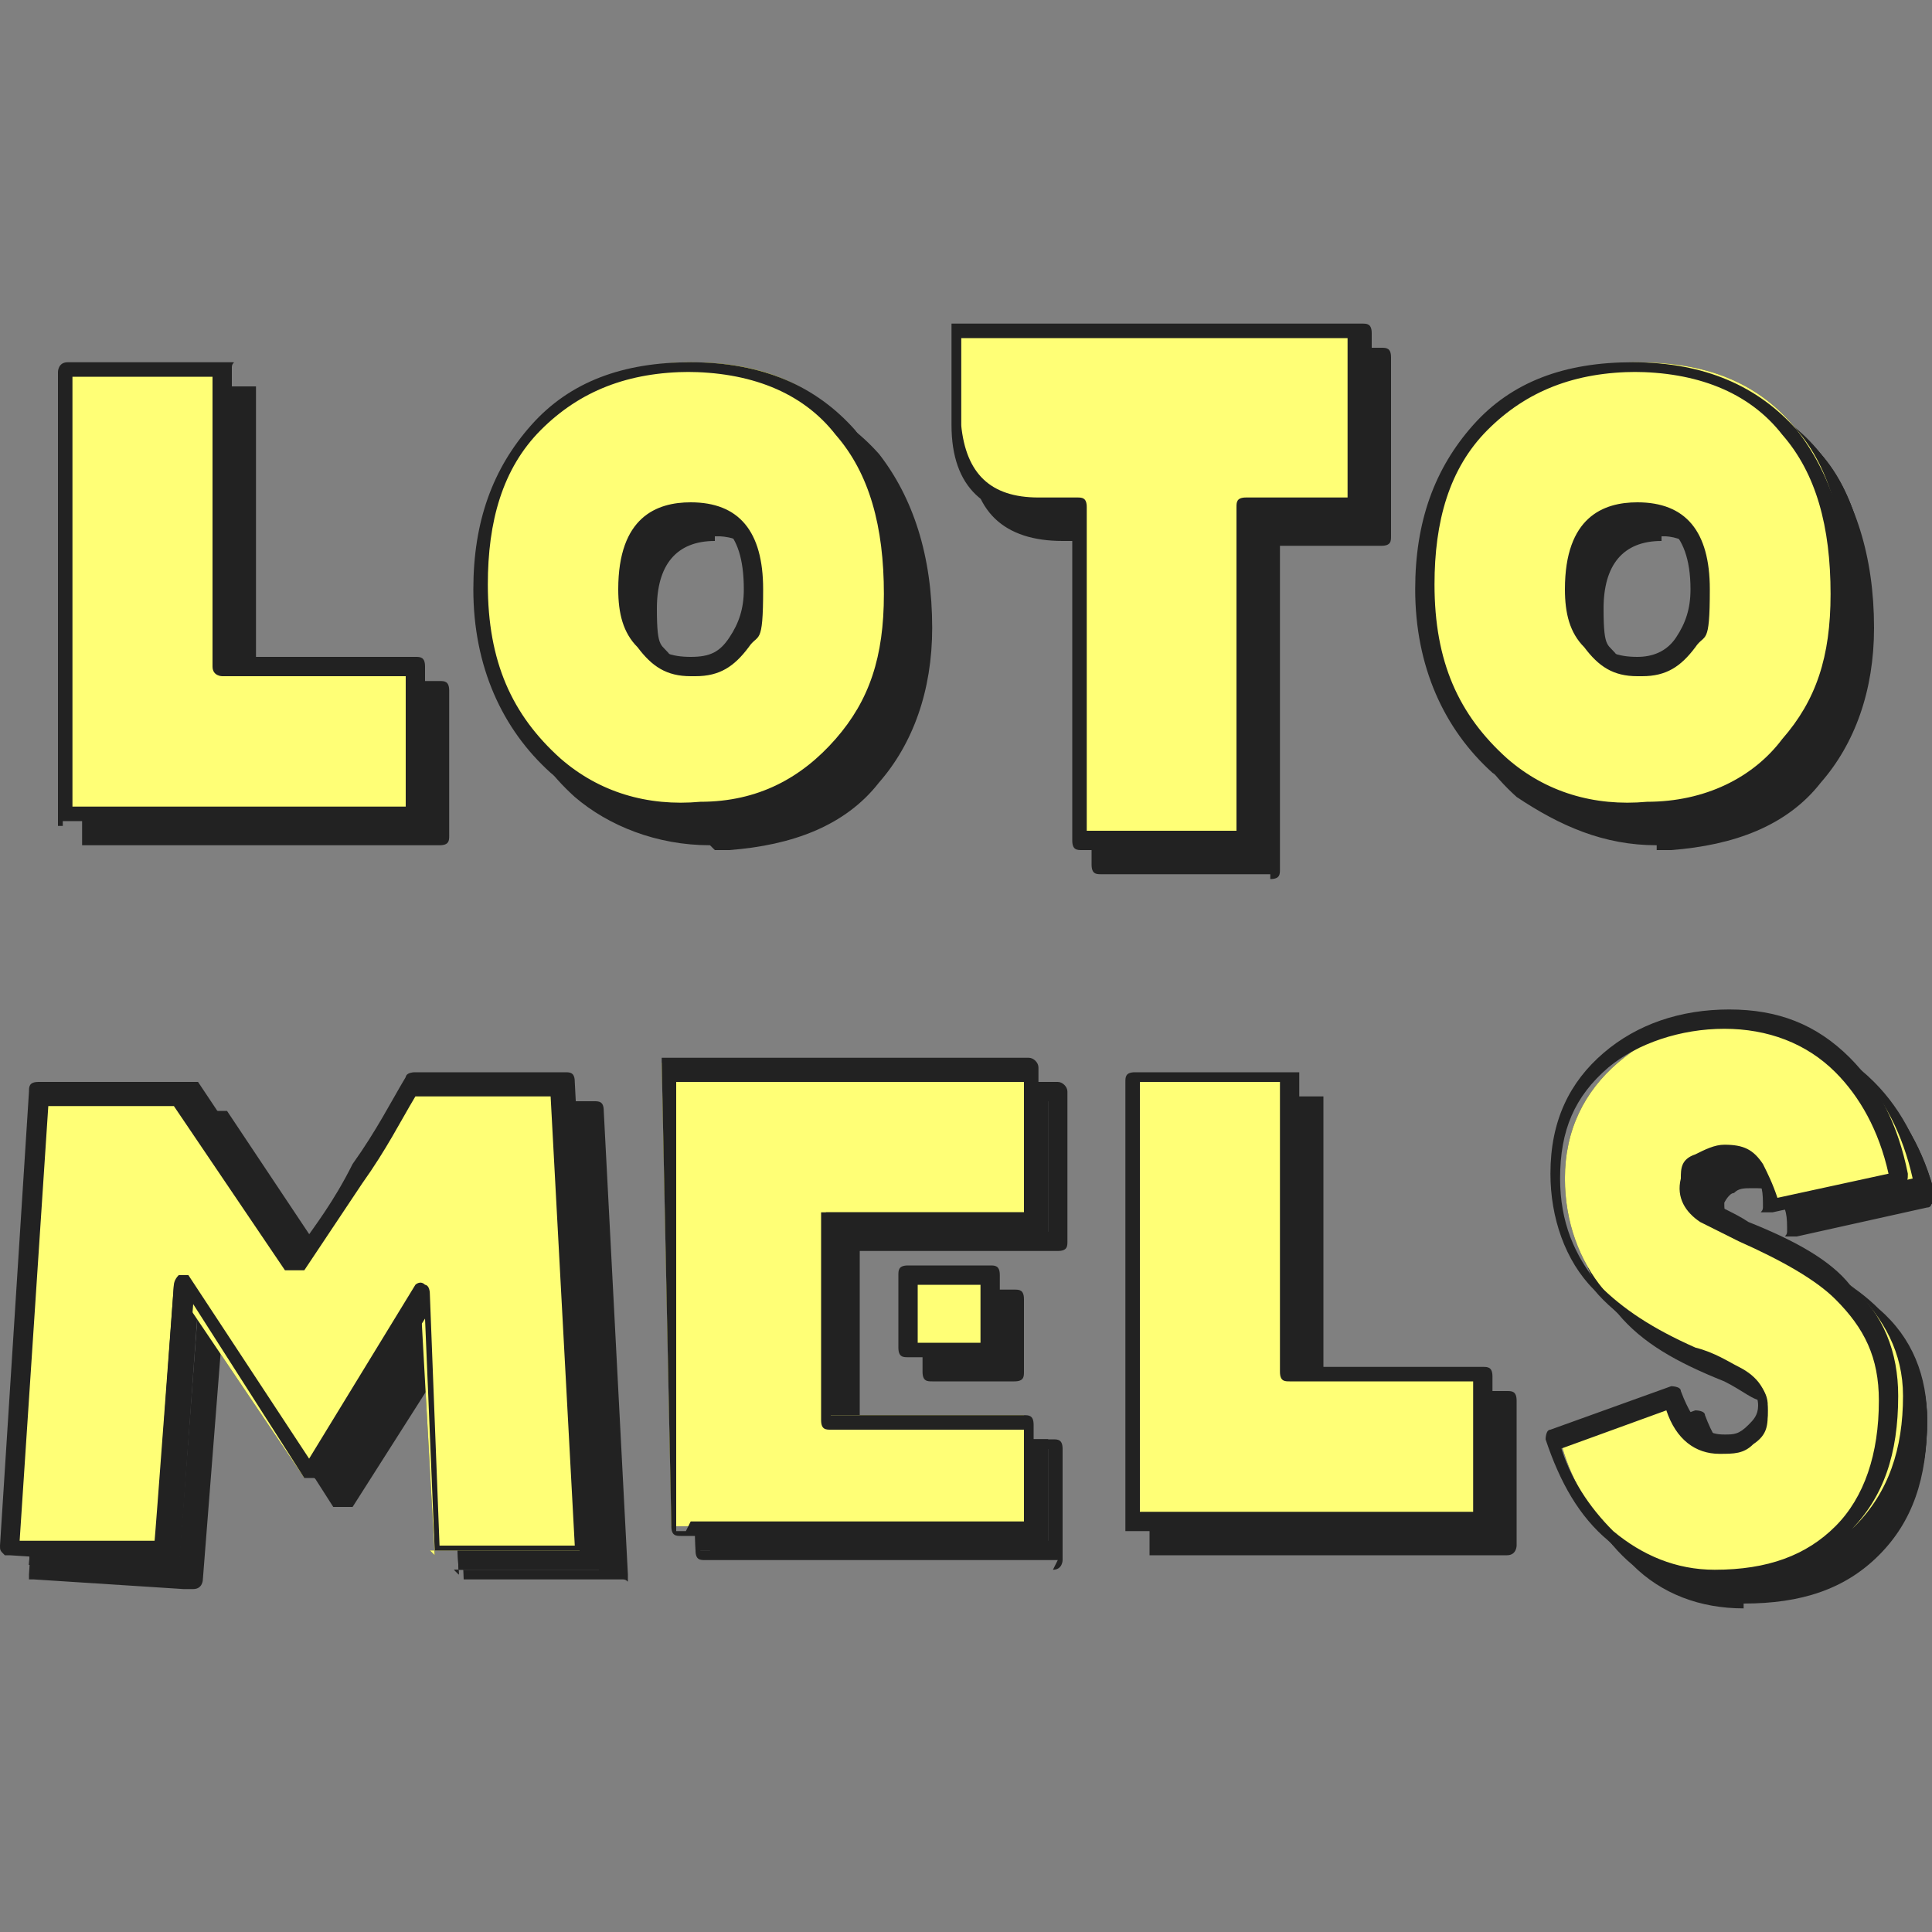
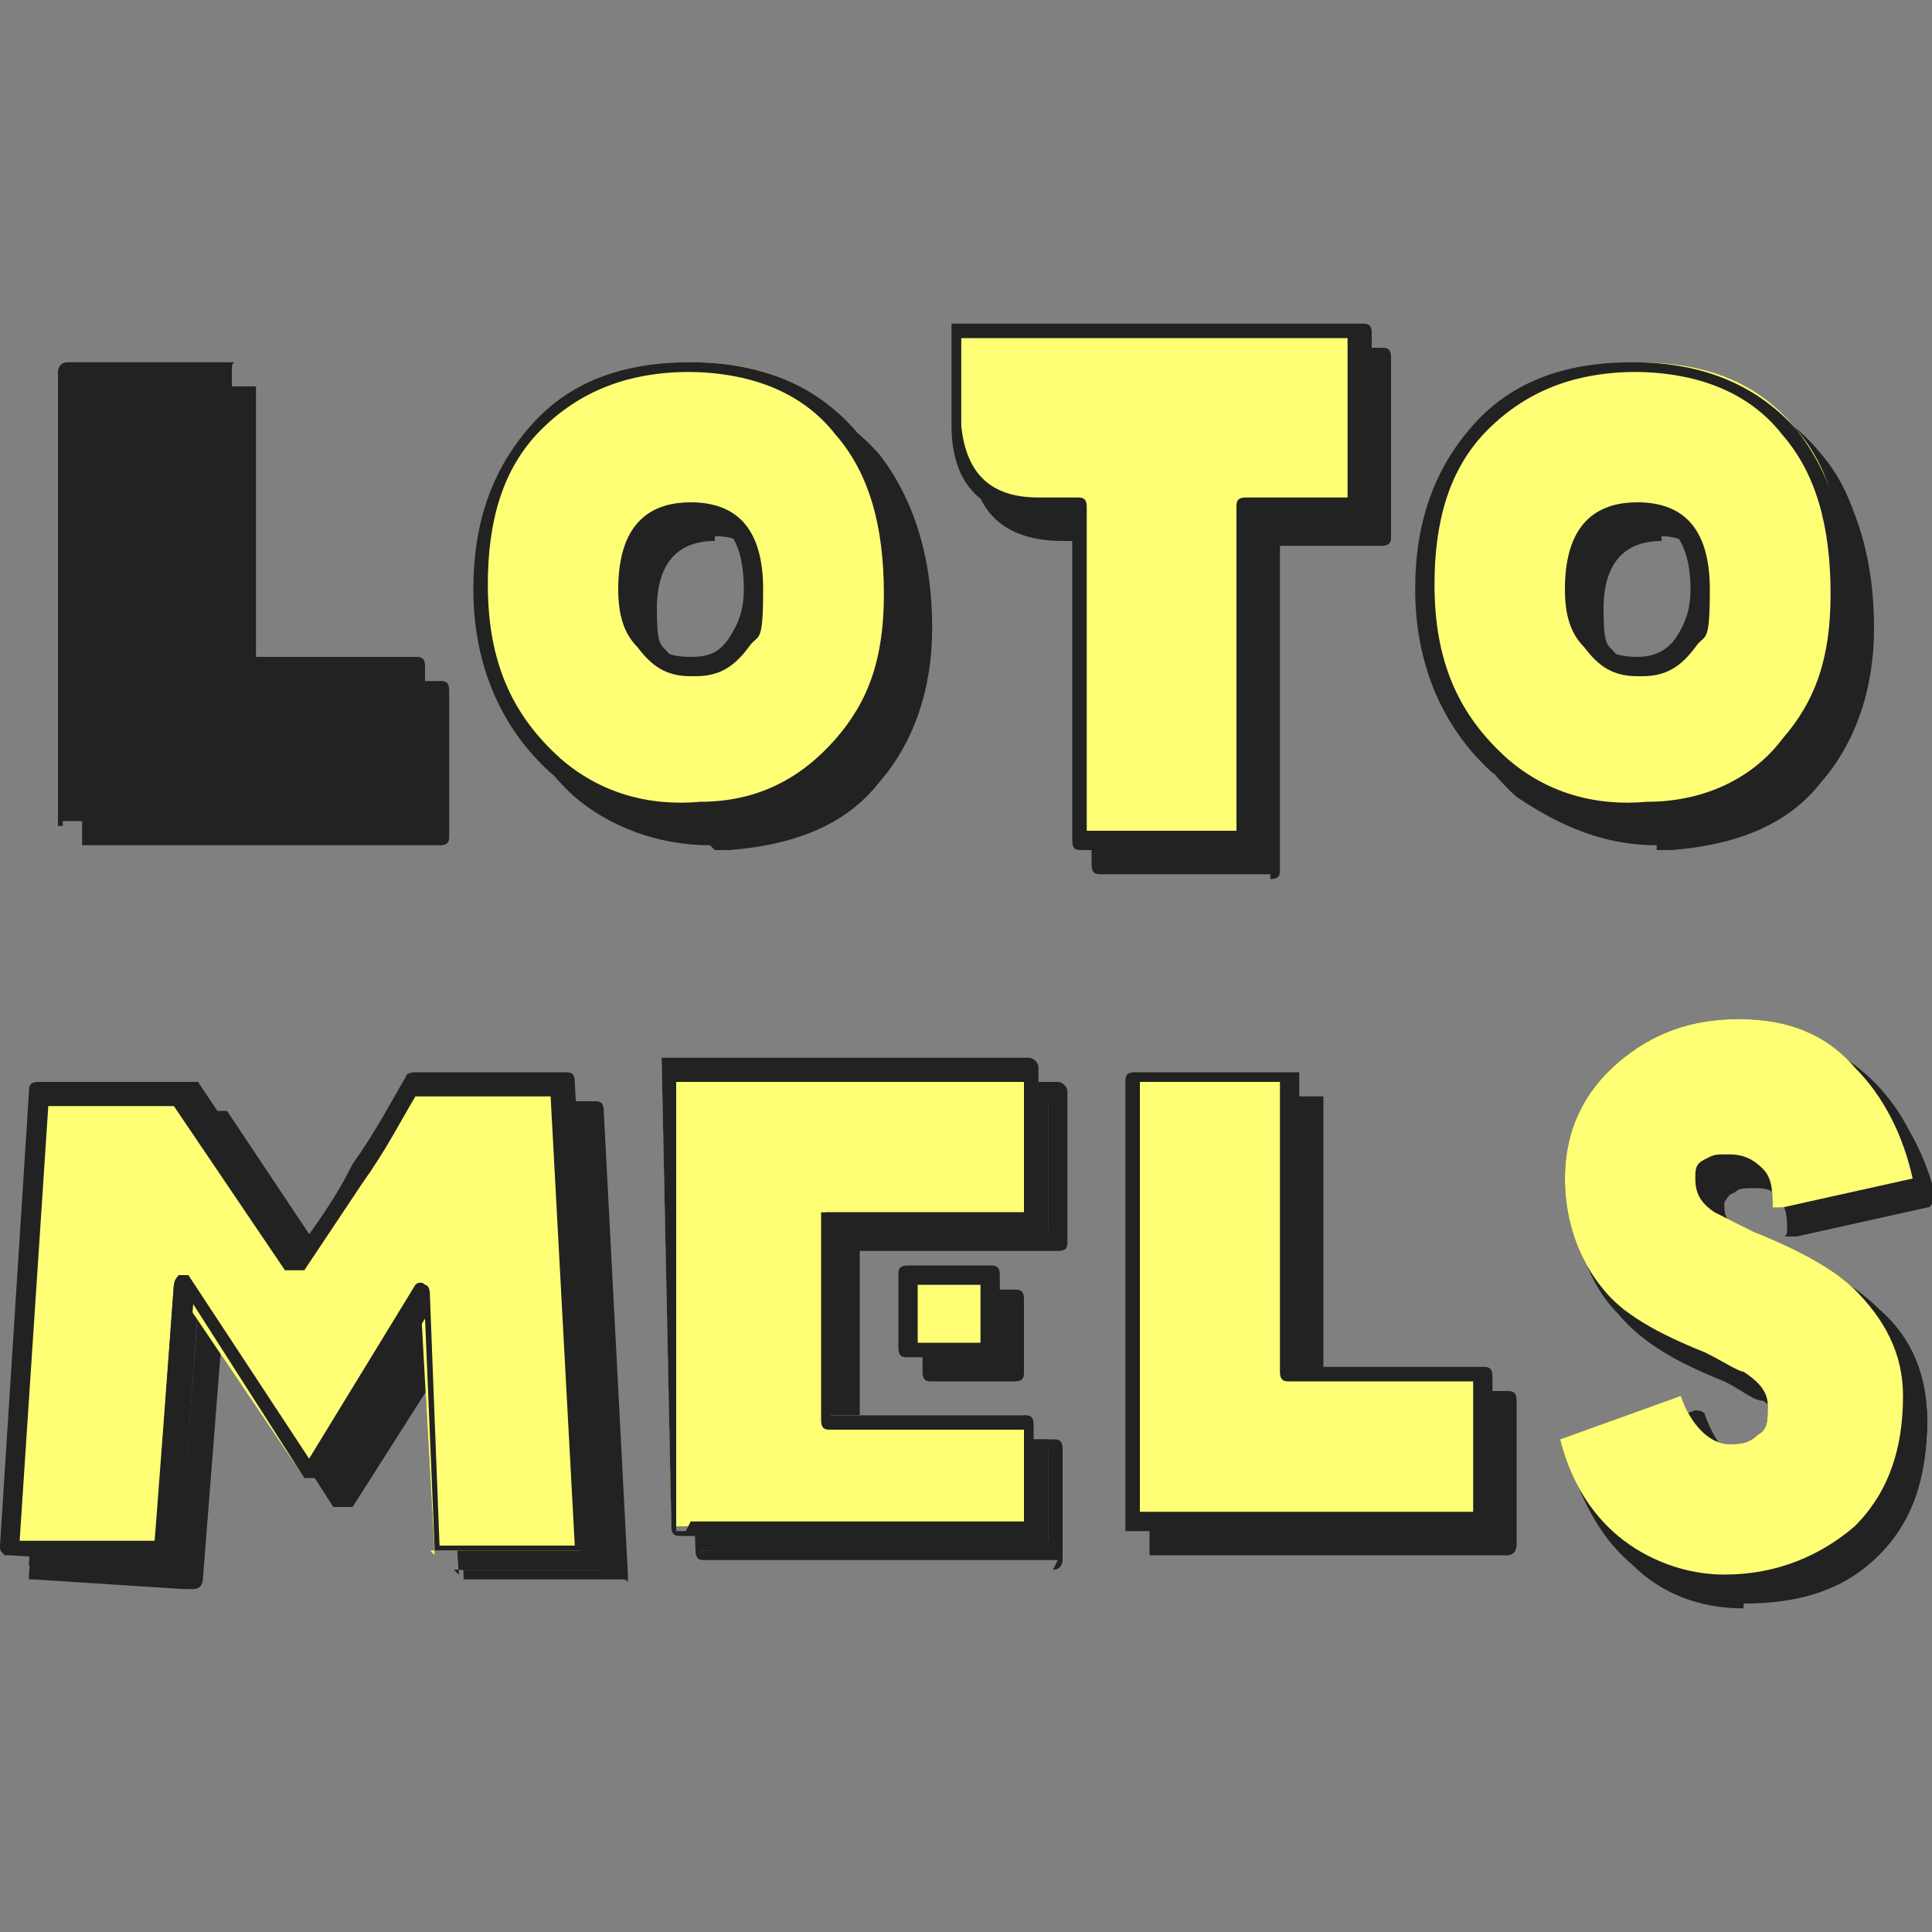
<svg xmlns="http://www.w3.org/2000/svg" id="_レイヤー_2" version="1.1" viewBox="0 0 40 40">
  <rect x="0" y="0" width="40" height="40" fill="#808080" stroke="none" />
  <defs>
    <style>
      .st0 {
        fill: none;
      }

      .st1 {
        fill: #ffff76;
      }

      .st2 {
        fill: #222;
      }
    </style>
  </defs>
  <g id="_レイヤー_1-2">
    <g>
      <g>
        <g>
          <path class="st2" d="M1.8,17.4v-9.2h3.2s0,6.2,0,6.2h4v3H1.8s0,0,0,0Z" />
-           <path class="st2" d="M18,15.9c-.7.8-1.7,1.3-2.9,1.4-1.2,0-2.2-.2-3.1-1-1-.9-1.5-2.1-1.5-3.7,0-1.4.4-2.4,1.1-3.3.8-.8,1.9-1.3,3.2-1.3,1.4,0,2.5.4,3.3,1.4.7.8,1,2,1,3.4,0,1.3-.4,2.3-1.1,3.1h0ZM14.8,11.1c-.9,0-1.3.6-1.3,1.6s.1.8.4,1.1c.3.3.6.5,1,.5.4,0,.7-.2,1-.5.2-.3.3-.6.3-1.1,0-1.1-.4-1.6-1.3-1.6h0Z" />
          <path class="st2" d="M26.3,11v6.9h-3.5v-6.9h-.8c-1.1,0-1.7-.6-1.7-1.7v-2c0,0,8.3,0,8.3,0v3.7h-2.3Z" />
          <path class="st2" d="M37.6,15.9c-.7.8-1.7,1.3-3,1.4-1.2,0-2.2-.2-3-1-1-.9-1.5-2.1-1.5-3.7,0-1.4.4-2.4,1.1-3.3.8-.8,1.9-1.3,3.2-1.3,1.4,0,2.5.4,3.3,1.4.7.8,1,2,1,3.4,0,1.3-.4,2.3-1.1,3.1h0ZM34.4,11.1c-.9,0-1.3.6-1.3,1.6s.1.8.4,1.1c.3.3.6.5,1,.5.4,0,.7-.2,1-.5.2-.3.3-.6.3-1.1,0-1.1-.4-1.6-1.3-1.6h0Z" />
          <path class="st2" d="M1.8,17.4v-9.2h3.2s0,6.2,0,6.2h4v3H1.8s0,0,0,0Z" />
          <path class="st2" d="M18,15.9c-.7.8-1.7,1.3-2.9,1.4-1.2,0-2.2-.2-3.1-1-1-.9-1.5-2.1-1.5-3.7,0-1.4.4-2.4,1.1-3.3.8-.8,1.9-1.3,3.2-1.3,1.4,0,2.5.4,3.3,1.4.7.8,1,2,1,3.4,0,1.3-.4,2.3-1.1,3.1h0ZM14.8,11.1c-.9,0-1.3.6-1.3,1.6s.1.8.4,1.1c.3.3.6.5,1,.5.4,0,.7-.2,1-.5.2-.3.3-.6.3-1.1,0-1.1-.4-1.6-1.3-1.6h0Z" />
          <path class="st2" d="M26.3,11v6.9h-3.5v-6.9h-.8c-1.1,0-1.7-.6-1.7-1.7v-2c0,0,8.3,0,8.3,0v3.7h-2.3Z" />
          <path class="st2" d="M37.6,15.9c-.7.8-1.7,1.3-3,1.4-1.2,0-2.2-.2-3-1-1-.9-1.5-2.1-1.5-3.7,0-1.4.4-2.4,1.1-3.3.8-.8,1.9-1.3,3.2-1.3,1.4,0,2.5.4,3.3,1.4.7.8,1,2,1,3.4,0,1.3-.4,2.3-1.1,3.1h0ZM34.4,11.1c-.9,0-1.3.6-1.3,1.6s.1.8.4,1.1c.3.3.6.5,1,.5.4,0,.7-.2,1-.5.2-.3.3-.6.3-1.1,0-1.1-.4-1.6-1.3-1.6h0Z" />
          <path class="st2" d="M1.8,17.5s0,0-.1,0c0,0,0,0,0-.1v-9.2c0-.1,0-.2.2-.2h3.3s0,0,.1,0c0,0,0,0,0,.1v6h3.8c.1,0,.2,0,.2.2v3c0,.1,0,.2-.2.2,0,0-7.3,0-7.3,0ZM2,8.4v8.8h6.9v-2.7h-3.8c0,0-.2,0-.2-.2v-6s-2.9,0-2.9,0Z" />
          <path class="st2" d="M14.7,17.5c-1.1,0-2.1-.4-2.8-1-1-.9-1.6-2.2-1.6-3.8,0-1.4.4-2.5,1.2-3.4.8-.9,1.9-1.3,3.3-1.3,1.5,0,2.6.5,3.4,1.4.7.9,1.1,2.1,1.1,3.6,0,1.3-.4,2.4-1.1,3.2-.7.9-1.8,1.3-3.1,1.4-.1,0-.2,0-.3,0ZM14.8,8.2c-1.3,0-2.3.4-3.1,1.2-.8.8-1.1,1.9-1.1,3.2,0,1.6.5,2.7,1.5,3.6.8.7,1.8,1,2.9.9,1.2,0,2.1-.5,2.8-1.3h0c.7-.8,1-1.7,1-3,0-1.4-.3-2.5-1-3.3-.7-.9-1.8-1.3-3.1-1.3h0ZM14.8,14.4c-.5,0-.8-.2-1.1-.6-.3-.3-.4-.7-.4-1.2,0-1.5.8-1.8,1.5-1.8h0c1,0,1.5.6,1.5,1.8s-.1.9-.3,1.2c-.3.4-.6.6-1.1.6h0ZM14.8,11.2c-.8,0-1.2.5-1.2,1.4s.1.7.3,1c.2.3.5.4.9.4.4,0,.6-.1.8-.4.2-.3.3-.6.3-1,0-1.3-.6-1.5-1.1-1.5h0Z" />
          <path class="st2" d="M26.3,18.1h-3.5c-.1,0-.2,0-.2-.2v-6.7h-.6c-1.2,0-1.9-.6-1.9-1.9v-2c0,0,0,0,0-.1,0,0,0,0,.1,0h8.4c.1,0,.2,0,.2.2v3.7c0,.1,0,.2-.2.2h-2.1v6.7c0,.1,0,.2-.2.2h0ZM23,17.7h3.1v-6.7c0-.1,0-.2.2-.2h2.1v-3.3h-8v1.8c.1,1,.6,1.5,1.6,1.5h.8c.1,0,.2,0,.2.2v6.7h0Z" />
          <path class="st2" d="M34.3,17.5c-1.1,0-2-.4-2.9-1-1-.9-1.6-2.2-1.6-3.8,0-1.4.4-2.5,1.2-3.4.8-.9,1.9-1.3,3.3-1.3,1.5,0,2.6.5,3.4,1.4.7.9,1.1,2.1,1.1,3.6,0,1.3-.4,2.4-1.1,3.2-.7.9-1.8,1.3-3.1,1.4-.1,0-.2,0-.3,0ZM34.4,8.2c-1.3,0-2.3.4-3.1,1.2-.8.8-1.1,1.9-1.1,3.2,0,1.6.5,2.7,1.5,3.6.8.7,1.8,1,2.9.9,1.2,0,2.2-.5,2.8-1.3h0c.7-.8,1-1.7,1-3,0-1.4-.3-2.5-1-3.3-.7-.9-1.8-1.3-3.1-1.3h0ZM34.4,14.4c-.5,0-.8-.2-1.1-.6-.3-.3-.4-.7-.4-1.2,0-1.5.8-1.8,1.5-1.8h0c1,0,1.5.6,1.5,1.8s-.1.9-.3,1.2c-.3.4-.6.6-1.1.6h0,0ZM34.4,11.2c-.8,0-1.2.5-1.2,1.4s.1.7.3,1c.2.3.5.4.9.4.3,0,.6-.1.8-.4.2-.3.3-.6.3-1,0-1.3-.7-1.5-1.1-1.5h0Z" />
          <path class="st2" d="M1.3,16.9V7.7h3.2s0,6.2,0,6.2h4v3H1.3s0,0,0,0Z" />
          <path class="st2" d="M17.5,15.4c-.7.8-1.7,1.3-2.9,1.4-1.2,0-2.2-.2-3.1-1-1-.9-1.5-2.1-1.5-3.7,0-1.4.4-2.4,1.1-3.3.8-.8,1.9-1.3,3.2-1.3,1.4,0,2.5.4,3.3,1.4.7.8,1,2,1,3.4,0,1.3-.4,2.3-1.1,3.1h0ZM14.3,10.6c-.9,0-1.3.6-1.3,1.6s.1.8.4,1.1c.3.3.6.5,1,.5.4,0,.7-.2,1-.5.2-.3.3-.6.3-1.1,0-1.1-.4-1.6-1.3-1.6h0Z" />
          <path class="st2" d="M25.9,10.6v6.9h-3.5v-6.9h-.8c-1.1,0-1.7-.6-1.7-1.7v-2c0,0,8.3,0,8.3,0v3.7h-2.3Z" />
          <path class="st2" d="M37.1,15.4c-.7.8-1.7,1.3-3,1.4-1.2,0-2.2-.2-3-1-1-.9-1.5-2.1-1.5-3.7,0-1.4.4-2.4,1.1-3.3.8-.8,1.9-1.3,3.2-1.3,1.4,0,2.5.4,3.3,1.4.7.8,1,2,1,3.4,0,1.3-.4,2.3-1.1,3.1h0ZM33.9,10.6c-.9,0-1.3.6-1.3,1.6s.1.8.4,1.1c.3.3.6.5,1,.5.4,0,.7-.2,1-.5.2-.3.3-.6.3-1.1,0-1.1-.4-1.6-1.3-1.6h0Z" />
-           <path class="st1" d="M1.3,16.9V7.7h3.2s0,6.2,0,6.2h4v3H1.3s0,0,0,0Z" />
          <path class="st1" d="M17.5,15.4c-.7.8-1.7,1.3-2.9,1.4-1.2,0-2.2-.2-3.1-1-1-.9-1.5-2.1-1.5-3.7,0-1.4.4-2.4,1.1-3.3.8-.8,1.9-1.3,3.2-1.3,1.4,0,2.5.4,3.3,1.4.7.8,1,2,1,3.4,0,1.3-.4,2.3-1.1,3.1h0ZM14.3,10.6c-.9,0-1.3.6-1.3,1.6s.1.8.4,1.1c.3.3.6.5,1,.5.4,0,.7-.2,1-.5.2-.3.3-.6.3-1.1,0-1.1-.4-1.6-1.3-1.6h0Z" />
          <path class="st1" d="M25.9,10.6v6.9h-3.5v-6.9h-.8c-1.1,0-1.7-.6-1.7-1.7v-2c0,0,8.3,0,8.3,0v3.7h-2.3Z" />
          <path class="st1" d="M37.1,15.4c-.7.8-1.7,1.3-3,1.4-1.2,0-2.2-.2-3-1-1-.9-1.5-2.1-1.5-3.7,0-1.4.4-2.4,1.1-3.3.8-.8,1.9-1.3,3.2-1.3,1.4,0,2.5.4,3.3,1.4.7.8,1,2,1,3.4,0,1.3-.4,2.3-1.1,3.1h0ZM33.9,10.6c-.9,0-1.3.6-1.3,1.6s.1.8.4,1.1c.3.3.6.5,1,.5.4,0,.7-.2,1-.5.2-.3.3-.6.3-1.1,0-1.1-.4-1.6-1.3-1.6h0Z" />
          <path class="st2" d="M1.3,17.1s0,0-.1,0c0,0,0,0,0-.1V7.7c0,0,0-.2.2-.2h3.3s0,0,.1,0,0,0,0,.1v6h3.8c.1,0,.2,0,.2.2v3c0,.1,0,.2-.2.2,0,0-7.3,0-7.3,0ZM1.5,7.9v8.8h6.9v-2.7h-3.8c0,0-.2,0-.2-.2v-6s-2.9,0-2.9,0Z" />
          <path class="st2" d="M14.2,17c-1.1,0-2.1-.4-2.8-1-1-.9-1.6-2.2-1.6-3.8,0-1.4.4-2.5,1.2-3.4.8-.9,1.9-1.3,3.3-1.3,1.5,0,2.6.5,3.4,1.4.7.9,1.1,2.1,1.1,3.6,0,1.3-.4,2.4-1.1,3.2-.7.9-1.8,1.3-3.1,1.4-.1,0-.2,0-.3,0ZM14.3,7.7c-1.3,0-2.3.4-3.1,1.2-.8.8-1.1,1.9-1.1,3.2,0,1.6.5,2.7,1.5,3.6.8.7,1.8,1,2.9.9,1.2,0,2.1-.5,2.8-1.3h0c.7-.8,1-1.7,1-3,0-1.4-.3-2.5-1-3.3-.7-.9-1.8-1.3-3.1-1.3h0ZM14.3,14c-.5,0-.8-.2-1.1-.6-.3-.3-.4-.7-.4-1.2,0-1.5.8-1.8,1.5-1.8h0c1,0,1.5.6,1.5,1.8s-.1.9-.3,1.2c-.3.4-.6.6-1.1.6h0ZM14.3,10.8c-.8,0-1.2.5-1.2,1.4s.1.7.3,1c.2.3.5.4.9.4.4,0,.6-.1.8-.4.2-.3.3-.6.3-1,0-1.3-.6-1.5-1.1-1.5h0Z" />
          <path class="st2" d="M25.9,17.6h-3.5c-.1,0-.2,0-.2-.2v-6.7h-.6c-1.2,0-1.9-.6-1.9-1.9v-2c0,0,0,0,0-.1,0,0,0,0,.1,0h8.4c.1,0,.2,0,.2.2v3.7c0,.1,0,.2-.2.2h-2.1v6.7c0,.1,0,.2-.2.2h0ZM22.5,17.2h3.1v-6.7c0-.1,0-.2.2-.2h2.1v-3.3h-8v1.8c.1,1,.6,1.5,1.6,1.5h.8c.1,0,.2,0,.2.2v6.7h0Z" />
          <path class="st2" d="M33.8,17c-1.1,0-2-.4-2.9-1-1-.9-1.6-2.2-1.6-3.8,0-1.4.4-2.5,1.2-3.4.8-.9,1.9-1.3,3.3-1.3,1.5,0,2.6.5,3.4,1.4.7.9,1.1,2.1,1.1,3.6,0,1.3-.4,2.4-1.1,3.2-.7.9-1.8,1.3-3.1,1.4-.1,0-.2,0-.3,0ZM33.9,7.7c-1.3,0-2.3.4-3.1,1.2-.8.8-1.1,1.9-1.1,3.2,0,1.6.5,2.7,1.5,3.6.8.7,1.8,1,2.9.9,1.2,0,2.2-.5,2.8-1.3h0c.7-.8,1-1.7,1-3,0-1.4-.3-2.5-1-3.3-.7-.9-1.8-1.3-3.1-1.3h0ZM33.9,14c-.5,0-.8-.2-1.1-.6-.3-.3-.4-.7-.4-1.2,0-1.5.8-1.8,1.5-1.8h0c1,0,1.5.6,1.5,1.8s-.1.9-.3,1.2c-.3.4-.6.6-1.1.6h0,0ZM33.9,10.8c-.8,0-1.2.5-1.2,1.4s.1.7.3,1c.2.3.5.4.9.4.3,0,.6-.1.8-.4.2-.3.3-.6.3-1,0-1.3-.7-1.5-1.1-1.5h0Z" />
        </g>
        <g>
          <path class="st2" d="M9.5,32.6l-.3-5.4-2.4,3.8-2.7-4-.4,5.6-3.1-.2.6-9.4h3.1l2.3,3.5c.2-.2.6-.8,1.2-1.8.5-.7.9-1.3,1.1-1.8h3.1l.5,9.6s-3.1,0-3.1,0Z" />
          <path class="st2" d="M17.6,25.6c0,1,0,2.4,0,4.2h4.1v2.3h-7.3l-.2-9.6h7.5v3.1h-4.3ZM19.3,28.4v-1.5h1.7v1.5s-1.7,0-1.7,0Z" />
          <path class="st2" d="M23.9,32v-9.2h3.2s0,6.2,0,6.2h4v3h-7.3s0,0,0,0Z" />
          <path class="st2" d="M37.2,25.5c0-.3,0-.6-.2-.8-.2-.2-.4-.3-.7-.3s-.3,0-.5.1c-.2.1-.2.2-.2.4,0,.3.1.5.4.7.2.1.4.2.8.4,1,.4,1.7.8,2.1,1.2.6.6,1,1.3,1,2.2,0,1.1-.3,2-1,2.7-.7.7-1.6,1-2.7,1-.8,0-1.6-.3-2.2-.8-.6-.5-1-1.2-1.2-2l2.5-.9c.2.6.6,1,1,1,.2,0,.4,0,.6-.2.2-.1.2-.3.2-.6,0-.3-.2-.5-.5-.7-.2,0-.4-.2-.8-.4-1-.4-1.7-.8-2.1-1.3-.5-.6-.8-1.4-.8-2.3,0-1,.4-1.8,1.1-2.4.7-.6,1.5-.9,2.5-.9s1.8.3,2.4,1c.6.6,1,1.4,1.2,2.3l-2.7.6h0Z" />
          <path class="st2" d="M9.5,32.6l-.3-5.4-2.4,3.8-2.7-4-.4,5.6-3.1-.2.6-9.4h3.1l2.3,3.5c.2-.2.6-.8,1.2-1.8.5-.7.9-1.3,1.1-1.8h3.1l.5,9.6s-3.1,0-3.1,0Z" />
-           <path class="st2" d="M17.6,25.6c0,1,0,2.4,0,4.2h4.1v2.3h-7.3l-.2-9.6h7.5v3.1h-4.3ZM19.3,28.4v-1.5h1.7v1.5s-1.7,0-1.7,0Z" />
          <path class="st2" d="M23.9,32v-9.2h3.2s0,6.2,0,6.2h4v3h-7.3s0,0,0,0Z" />
          <path class="st2" d="M37.2,25.5c0-.3,0-.6-.2-.8-.2-.2-.4-.3-.7-.3s-.3,0-.5.1c-.2.1-.2.2-.2.4,0,.3.1.5.4.7.2.1.4.2.8.4,1,.4,1.7.8,2.1,1.2.6.6,1,1.3,1,2.2,0,1.1-.3,2-1,2.7-.7.7-1.6,1-2.7,1-.8,0-1.6-.3-2.2-.8-.6-.5-1-1.2-1.2-2l2.5-.9c.2.6.6,1,1,1,.2,0,.4,0,.6-.2.2-.1.2-.3.2-.6,0-.3-.2-.5-.5-.7-.2,0-.4-.2-.8-.4-1-.4-1.7-.8-2.1-1.3-.5-.6-.8-1.4-.8-2.3,0-1,.4-1.8,1.1-2.4.7-.6,1.5-.9,2.5-.9s1.8.3,2.4,1c.6.6,1,1.4,1.2,2.3l-2.7.6h0Z" />
          <path class="st2" d="M3.8,32.9h0l-3.1-.2s0,0-.1,0c0,0,0,0,0-.1l.6-9.4c0-.1,0-.2.2-.2h3.1c0,0,.1,0,.2,0l2.2,3.3c.2-.3.6-.8,1-1.6.5-.7.8-1.3,1.1-1.8,0,0,0-.1.2-.1h3.1c.1,0,.2,0,.2.2l.5,9.6s0,0,0,.1,0,0-.1,0h-3.1c0,0-.2,0-.2,0l-.2-4.8-2.1,3.3s0,0-.2,0c0,0-.1,0-.2,0l-2.3-3.6-.4,5.1c0,0,0,.2-.2.2h0ZM.9,32.4h2.8c0,.1.4-5.3.4-5.3,0,0,0-.1.1-.2s.2,0,.2,0l2.5,3.8,2.2-3.6c0,0,.1-.1.2,0,0,0,.1,0,.1.2l.2,5.2h2.8c0,0-.5-9.3-.5-9.3h-2.8c-.3.5-.6,1.1-1.1,1.8-.6.9-1,1.5-1.2,1.8,0,0,0,0-.2,0h0c0,0-.1,0-.2,0l-2.3-3.4H1.5l-.6,9.1h0Z" />
          <path class="st2" d="M21.9,32.3h-7.3c-.1,0-.2,0-.2-.2l-.2-9.6s0-.1,0-.1c0,0,0,0,.1,0h7.6c.1,0,.2.1.2.2v3.1c0,.1,0,.2-.2.2h-4.1c0,.9,0,2.2,0,3.9h4c.1,0,.2,0,.2.2v2.3c0,0,0,.2-.2.2h0ZM14.8,31.9h6.9v-1.9h-4c-.1,0-.2,0-.2-.2,0-1.9,0-3.3,0-4.2,0,0,0-.1,0-.1s0,0,.1,0h4.1v-2.7h-7.2v9.3c.1,0,.2,0,.2,0ZM21,28.6h-1.7c-.1,0-.2,0-.2-.2v-1.5c0-.1,0-.2.2-.2h1.7c.1,0,.2,0,.2.2v1.5c0,.1,0,.2-.2.2ZM19.5,28.2h1.3v-1.2h-1.3v1.2Z" />
          <path class="st2" d="M23.9,32.2s0,0-.1,0c0,0,0,0,0-.1v-9.2c0-.1,0-.2.2-.2h3.3s0,0,.1,0c0,0,0,0,0,.1v6h3.8c.1,0,.2,0,.2.2v3c0,0,0,.2-.2.2h-7.3ZM24,23v8.8h6.9v-2.6h-3.8c-.1,0-.2,0-.2-.2v-6h-2.9Z" />
          <path class="st2" d="M36.1,33.3h0c-.9,0-1.7-.3-2.3-.9-.6-.5-1-1.2-1.3-2.1,0,0,0-.2.1-.2l2.5-.9c0,0,.2,0,.2.1.3.8.6.9.9.9.2,0,.3,0,.5-.2.1-.1.2-.2.2-.4,0-.2-.1-.4-.4-.6-.2,0-.4-.2-.8-.4-1-.4-1.7-.8-2.2-1.4-.6-.6-.9-1.5-.9-2.4,0-1.1.4-1.9,1.1-2.5.7-.6,1.6-.9,2.6-.9s1.8.3,2.5,1c.6.6,1,1.4,1.2,2.4,0,.1,0,.2-.1.2l-2.7.6c0,0-.1,0-.2,0s0,0,0-.1c0-.3,0-.5-.2-.7-.1-.2-.3-.2-.5-.2s-.3,0-.4.1c-.1,0-.2.2-.2.2,0,.2,0,.4.3.5.1.1.4.2.7.4,1,.4,1.7.8,2.2,1.3.7.6,1,1.4,1,2.3,0,1.2-.3,2.1-1,2.8-.7.7-1.6,1-2.8,1h0ZM32.8,30.4c.2.7.6,1.3,1.1,1.8.6.5,1.3.8,2.1.8h0c1.1,0,1.9-.3,2.5-.9.6-.6.9-1.5.9-2.6,0-.9-.3-1.5-.9-2.1-.4-.4-1.1-.8-2-1.2-.4-.2-.6-.3-.8-.4-.3-.2-.5-.5-.4-.9,0-.2,0-.4.3-.5.2-.1.4-.2.6-.2.4,0,.6.1.8.4.1.2.2.4.3.7l2.3-.5c-.2-.9-.6-1.6-1.1-2.1-.6-.6-1.4-.9-2.3-.9s-1.8.3-2.4.8c-.7.6-1,1.3-1,2.3,0,.9.3,1.6.8,2.2.5.5,1.1.9,2,1.3.4.1.7.3.9.4.4.2.6.5.6.9,0,.3,0,.5-.3.7-.2.2-.4.2-.7.2-.5,0-.9-.3-1.1-.9l-2.2.8h0Z" />
          <path class="st2" d="M9,32.2l-.3-5.4-2.4,3.8-2.7-4-.4,5.6-3.1-.2.6-9.4h3.1l2.3,3.5c.2-.2.6-.8,1.2-1.8.5-.7.9-1.3,1.1-1.8h3.1l.5,9.6s-3.1,0-3.1,0Z" />
          <path class="st2" d="M17.1,25.1c0,1,0,2.4,0,4.2h4.1v2.3h-7.3l-.2-9.6h7.5v3.1h-4.3ZM18.8,27.9v-1.5h1.7v1.5s-1.7,0-1.7,0Z" />
          <path class="st2" d="M23.4,31.5v-9.2h3.2s0,6.2,0,6.2h4v3h-7.3s0,0,0,0Z" />
          <path class="st2" d="M36.7,25c0-.3,0-.6-.2-.8-.2-.2-.4-.3-.7-.3s-.3,0-.5.1c-.2.1-.2.2-.2.4,0,.3.1.5.4.7.2.1.4.2.8.4,1,.4,1.7.8,2.1,1.2.6.6,1,1.3,1,2.2,0,1.1-.3,2-1,2.7-.7.6-1.6,1-2.7,1-.8,0-1.6-.3-2.2-.8-.6-.5-1-1.2-1.2-2l2.5-.9c.2.6.6,1,1,1,.2,0,.4,0,.6-.2.2-.1.2-.3.2-.6,0-.3-.2-.5-.5-.7-.1,0-.4-.2-.8-.4-1-.4-1.7-.8-2.1-1.3-.5-.6-.8-1.4-.8-2.3,0-1,.4-1.8,1.1-2.4.7-.6,1.5-.9,2.5-.9s1.8.3,2.4,1c.6.6,1,1.4,1.2,2.3,0,0-2.7.6-2.7.6Z" />
          <path class="st1" d="M9,32.2l-.3-5.4-2.4,3.8-2.7-4-.4,5.6-3.1-.2.6-9.4h3.1l2.3,3.5c.2-.2.6-.8,1.2-1.8.5-.7.9-1.3,1.1-1.8h3.1l.5,9.6s-3.1,0-3.1,0Z" />
          <path class="st1" d="M17.1,25.1c0,1,0,2.4,0,4.2h4.1v2.3h-7.3l-.2-9.6h7.5v3.1h-4.3ZM18.8,27.9v-1.5h1.7v1.5s-1.7,0-1.7,0Z" />
          <path class="st1" d="M23.4,31.5v-9.2h3.2s0,6.2,0,6.2h4v3h-7.3s0,0,0,0Z" />
          <path class="st1" d="M36.7,25c0-.3,0-.6-.2-.8-.2-.2-.4-.3-.7-.3s-.3,0-.5.1c-.2.1-.2.2-.2.4,0,.3.1.5.4.7.2.1.4.2.8.4,1,.4,1.7.8,2.1,1.2.6.6,1,1.3,1,2.2,0,1.1-.3,2-1,2.7-.7.6-1.6,1-2.7,1-.8,0-1.6-.3-2.2-.8-.6-.5-1-1.2-1.2-2l2.5-.9c.2.6.6,1,1,1,.2,0,.4,0,.6-.2.2-.1.2-.3.2-.6,0-.3-.2-.5-.5-.7-.1,0-.4-.2-.8-.4-1-.4-1.7-.8-2.1-1.3-.5-.6-.8-1.4-.8-2.3,0-1,.4-1.8,1.1-2.4.7-.6,1.5-.9,2.5-.9s1.8.3,2.4,1c.6.6,1,1.4,1.2,2.3,0,0-2.7.6-2.7.6Z" />
          <path class="st2" d="M3.3,32.4h0l-3.1-.2s0,0-.1,0C0,32.1,0,32.1,0,32l.6-9.4c0-.1,0-.2.2-.2h3.1c0,0,.1,0,.2,0l2.2,3.3c.2-.3.6-.8,1-1.6.5-.7.8-1.3,1.1-1.8,0,0,0-.1.2-.1h3.1c.1,0,.2,0,.2.2l.5,9.6s0,0,0,.1c0,0,0,0-.1,0h-3.1c0,0-.2,0-.2,0l-.2-4.8-2.1,3.3s0,.1-.2,0c0,0-.1,0-.2,0l-2.3-3.6-.4,5.1c0,0,0,.2-.2.2h0ZM.4,31.9h2.8c0,.1.4-5.3.4-5.3,0,0,0-.1.1-.2,0,0,.2,0,.2,0l2.5,3.8,2.2-3.6c0,0,.1-.1.2,0,0,0,.1,0,.1.2l.2,5.2h2.8c0,0-.5-9.3-.5-9.3h-2.8c-.3.5-.6,1.1-1.1,1.8-.6.9-1,1.5-1.2,1.8,0,0,0,0-.2,0s-.1,0-.2,0l-2.3-3.4H1l-.6,9.1H.4Z" />
          <path class="st2" d="M21.4,31.8h-7.3c-.1,0-.2,0-.2-.2l-.2-9.6s0-.1,0-.1c0,0,0,0,.1,0h7.5c.1,0,.2.1.2.2v3.1c0,.1,0,.2-.2.2h-4.1c0,.9,0,2.2,0,3.9h4c.1,0,.2,0,.2.2v2.3c0,.1,0,.2-.2.2h0ZM14.3,31.5h6.9v-1.9h-4c-.1,0-.2,0-.2-.2,0-1.9,0-3.3,0-4.2,0,0,0-.1,0-.1s0,0,.1,0h4.1v-2.7h-7.2v9.3c.1,0,.2,0,.2,0ZM20.5,28.1h-1.7c-.1,0-.2,0-.2-.2v-1.5c0-.1,0-.2.2-.2h1.7c.1,0,.2,0,.2.2v1.5c0,.1,0,.2-.2.2ZM19,27.8h1.3v-1.2h-1.3v1.2Z" />
          <path class="st2" d="M23.4,31.7s0,0-.1,0c0,0,0,0,0-.1v-9.2c0-.1,0-.2.2-.2h3.3s0,0,.1,0c0,0,0,0,0,.1v6h3.8c.1,0,.2,0,.2.2v3c0,.1,0,.2-.2.2,0,0-7.3,0-7.3,0ZM23.6,22.5v8.8h6.9v-2.7h-3.8c-.1,0-.2,0-.2-.2v-6s-2.9,0-2.9,0Z" />
-           <path class="st2" d="M35.6,32.8h0c-.9,0-1.7-.3-2.3-.9-.6-.5-1-1.2-1.3-2.1,0,0,0-.2.1-.2l2.5-.9c0,0,.2,0,.2.1.3.8.6.9.9.9.2,0,.3,0,.5-.2.1-.1.2-.2.2-.4,0-.2-.1-.4-.4-.6-.2,0-.4-.2-.8-.4-1-.4-1.7-.8-2.2-1.4-.6-.6-.9-1.5-.9-2.4,0-1.1.4-1.9,1.1-2.5.7-.6,1.6-.9,2.6-.9s1.8.3,2.5,1c.6.6,1,1.4,1.2,2.4,0,.1,0,.2-.1.2l-2.7.6c0,0-.1,0-.2,0s0,0,0-.1c0-.3,0-.5-.2-.7-.1-.2-.3-.2-.5-.2s-.3,0-.4.1c-.1,0-.2.2-.2.2,0,.2,0,.4.3.5.1.1.4.2.7.4,1,.4,1.7.8,2.1,1.3.7.6,1,1.4,1,2.3,0,1.2-.3,2.1-1,2.8-.7.7-1.6,1-2.8,1h0ZM32.3,29.9c.2.7.6,1.3,1.1,1.8.6.5,1.3.8,2.1.8h0c1.1,0,1.9-.3,2.5-.9.6-.6.9-1.5.9-2.6,0-.9-.3-1.5-.9-2.1-.4-.4-1.1-.8-2-1.2-.4-.2-.6-.3-.8-.4-.3-.2-.5-.5-.4-.9,0-.2,0-.4.3-.5.2-.1.4-.2.6-.2.4,0,.6.1.8.4.1.2.2.4.3.7l2.3-.5c-.2-.9-.6-1.6-1.1-2.1-.6-.6-1.4-.9-2.3-.9s-1.8.3-2.4.8c-.7.6-1,1.3-1,2.3,0,.9.3,1.6.8,2.2.5.5,1.1.9,2,1.3.4.1.7.3.9.4.4.2.6.5.6.9,0,.3,0,.5-.3.7-.2.2-.4.2-.7.2-.5,0-.9-.3-1.1-.9l-2.2.8h0Z" />
        </g>
      </g>
      <rect class="st0" width="40" height="40" />
    </g>
  </g>
</svg>